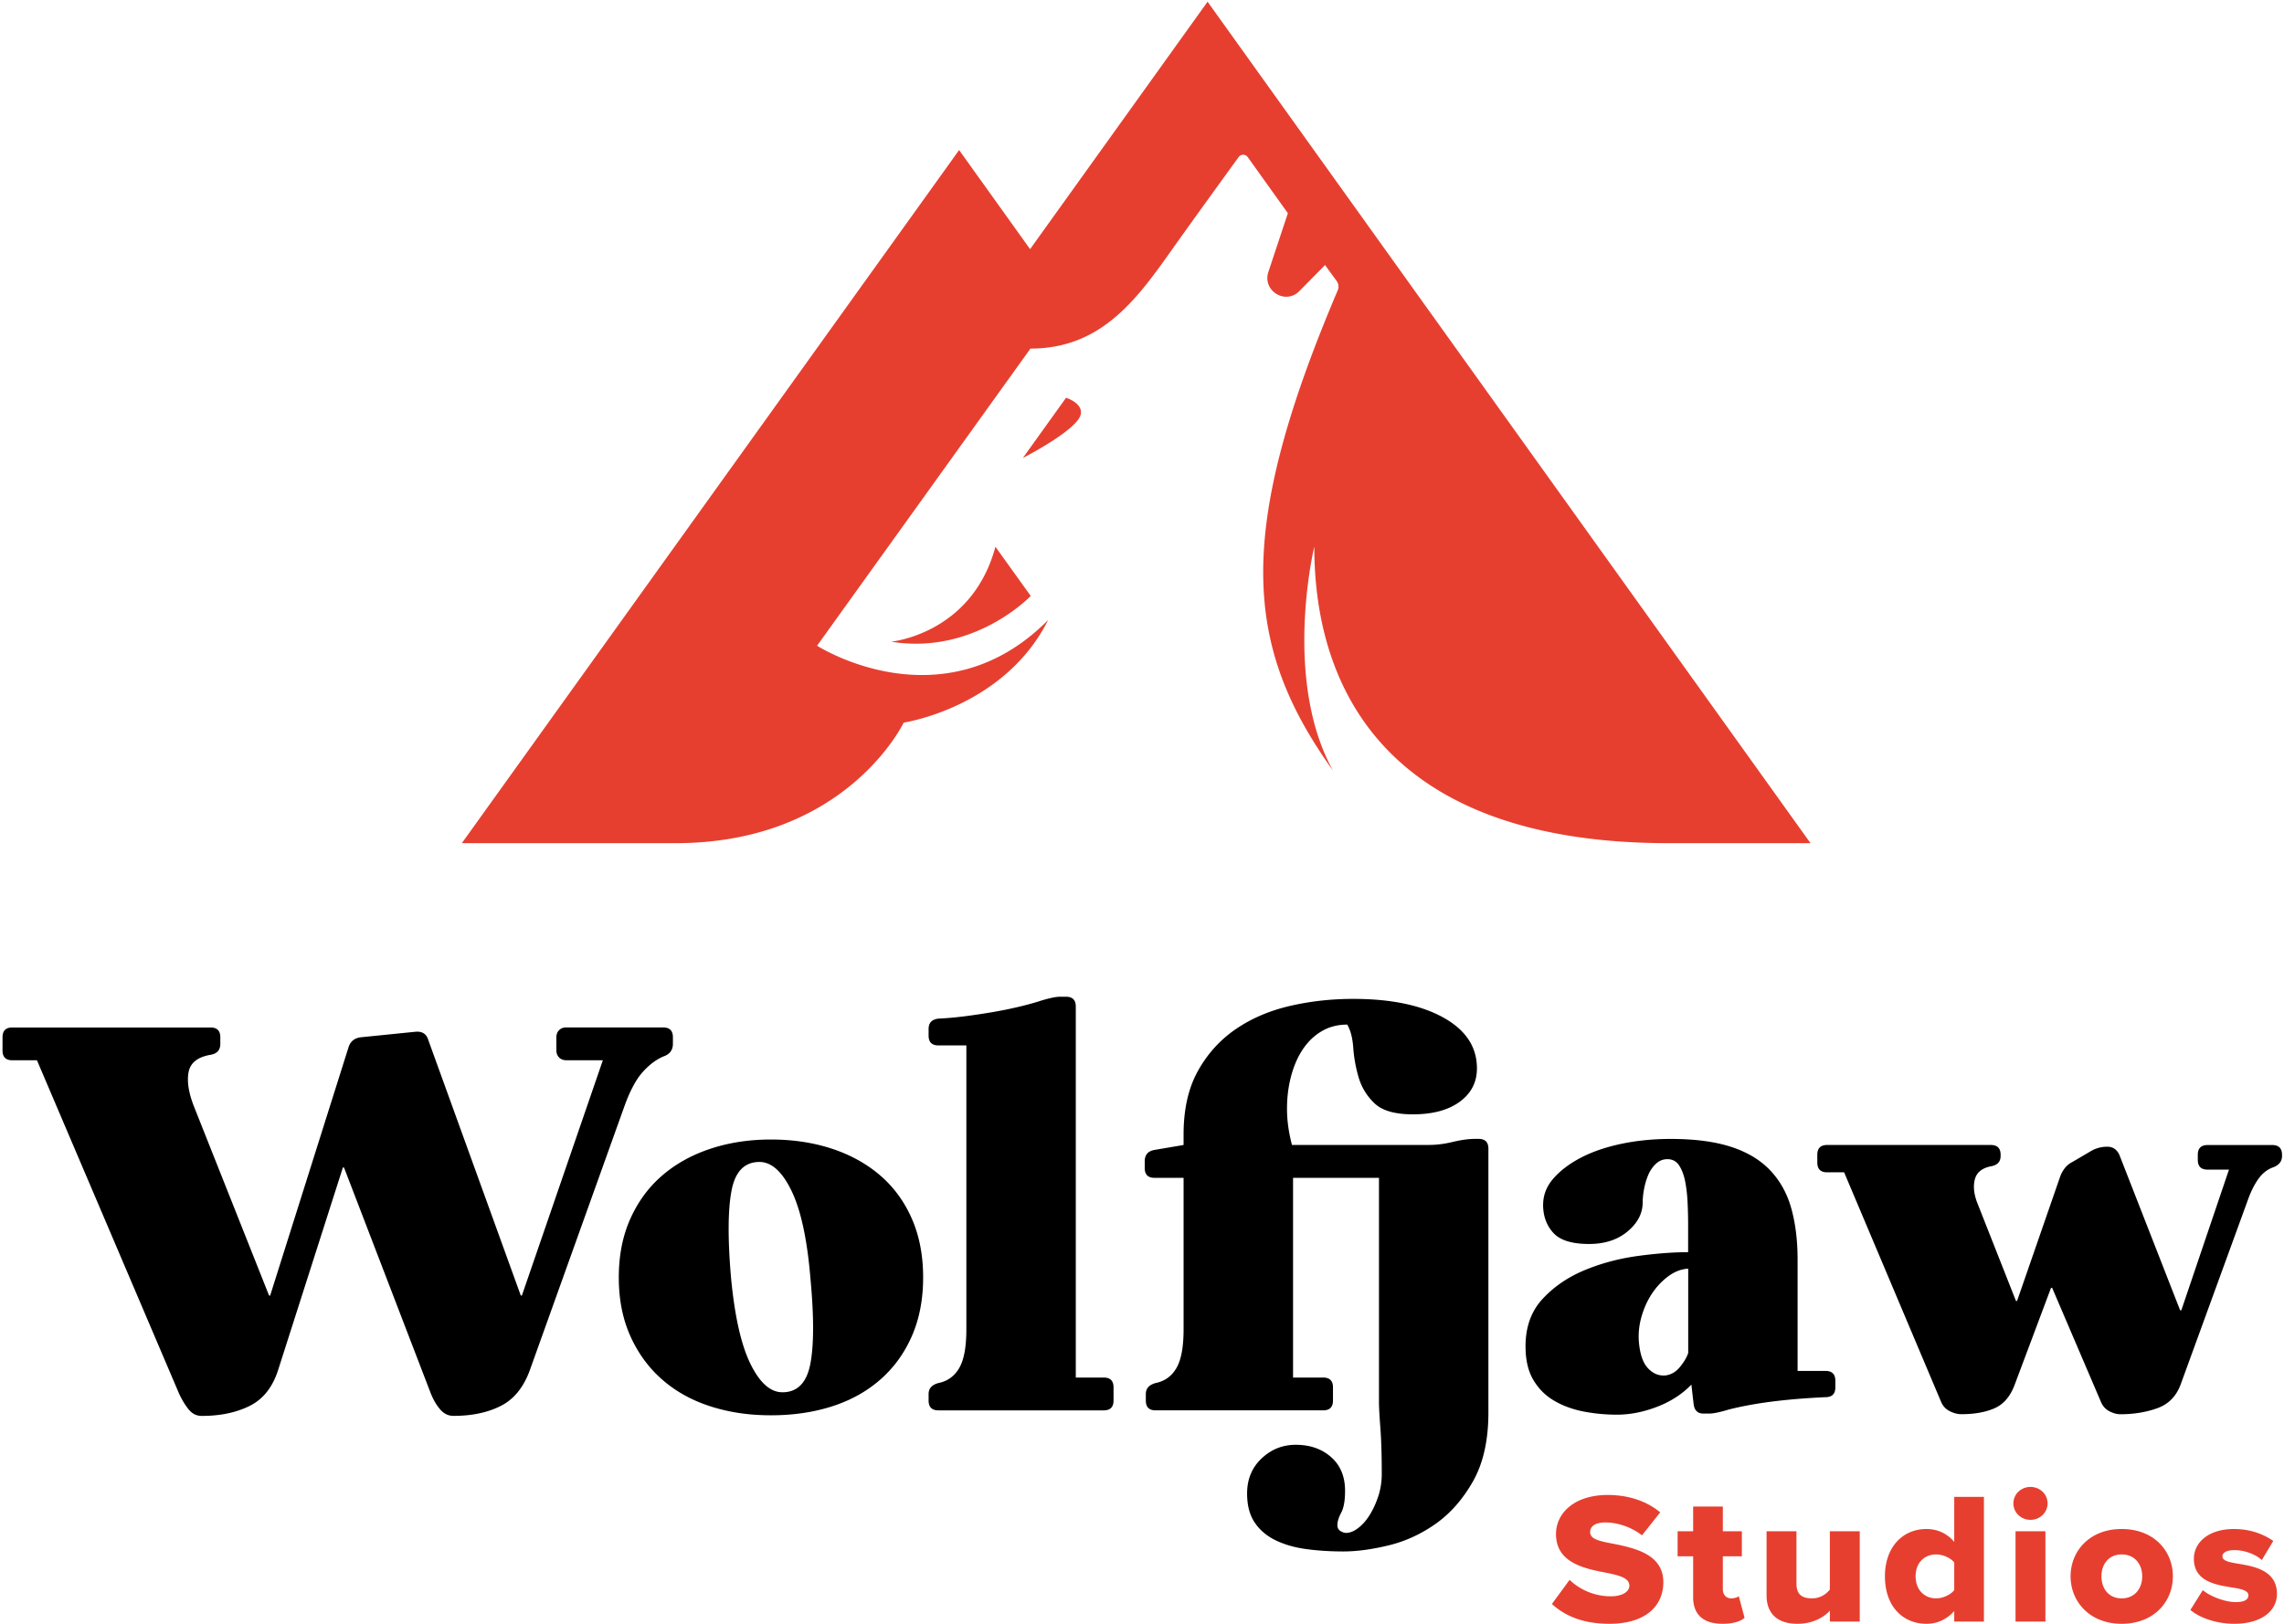
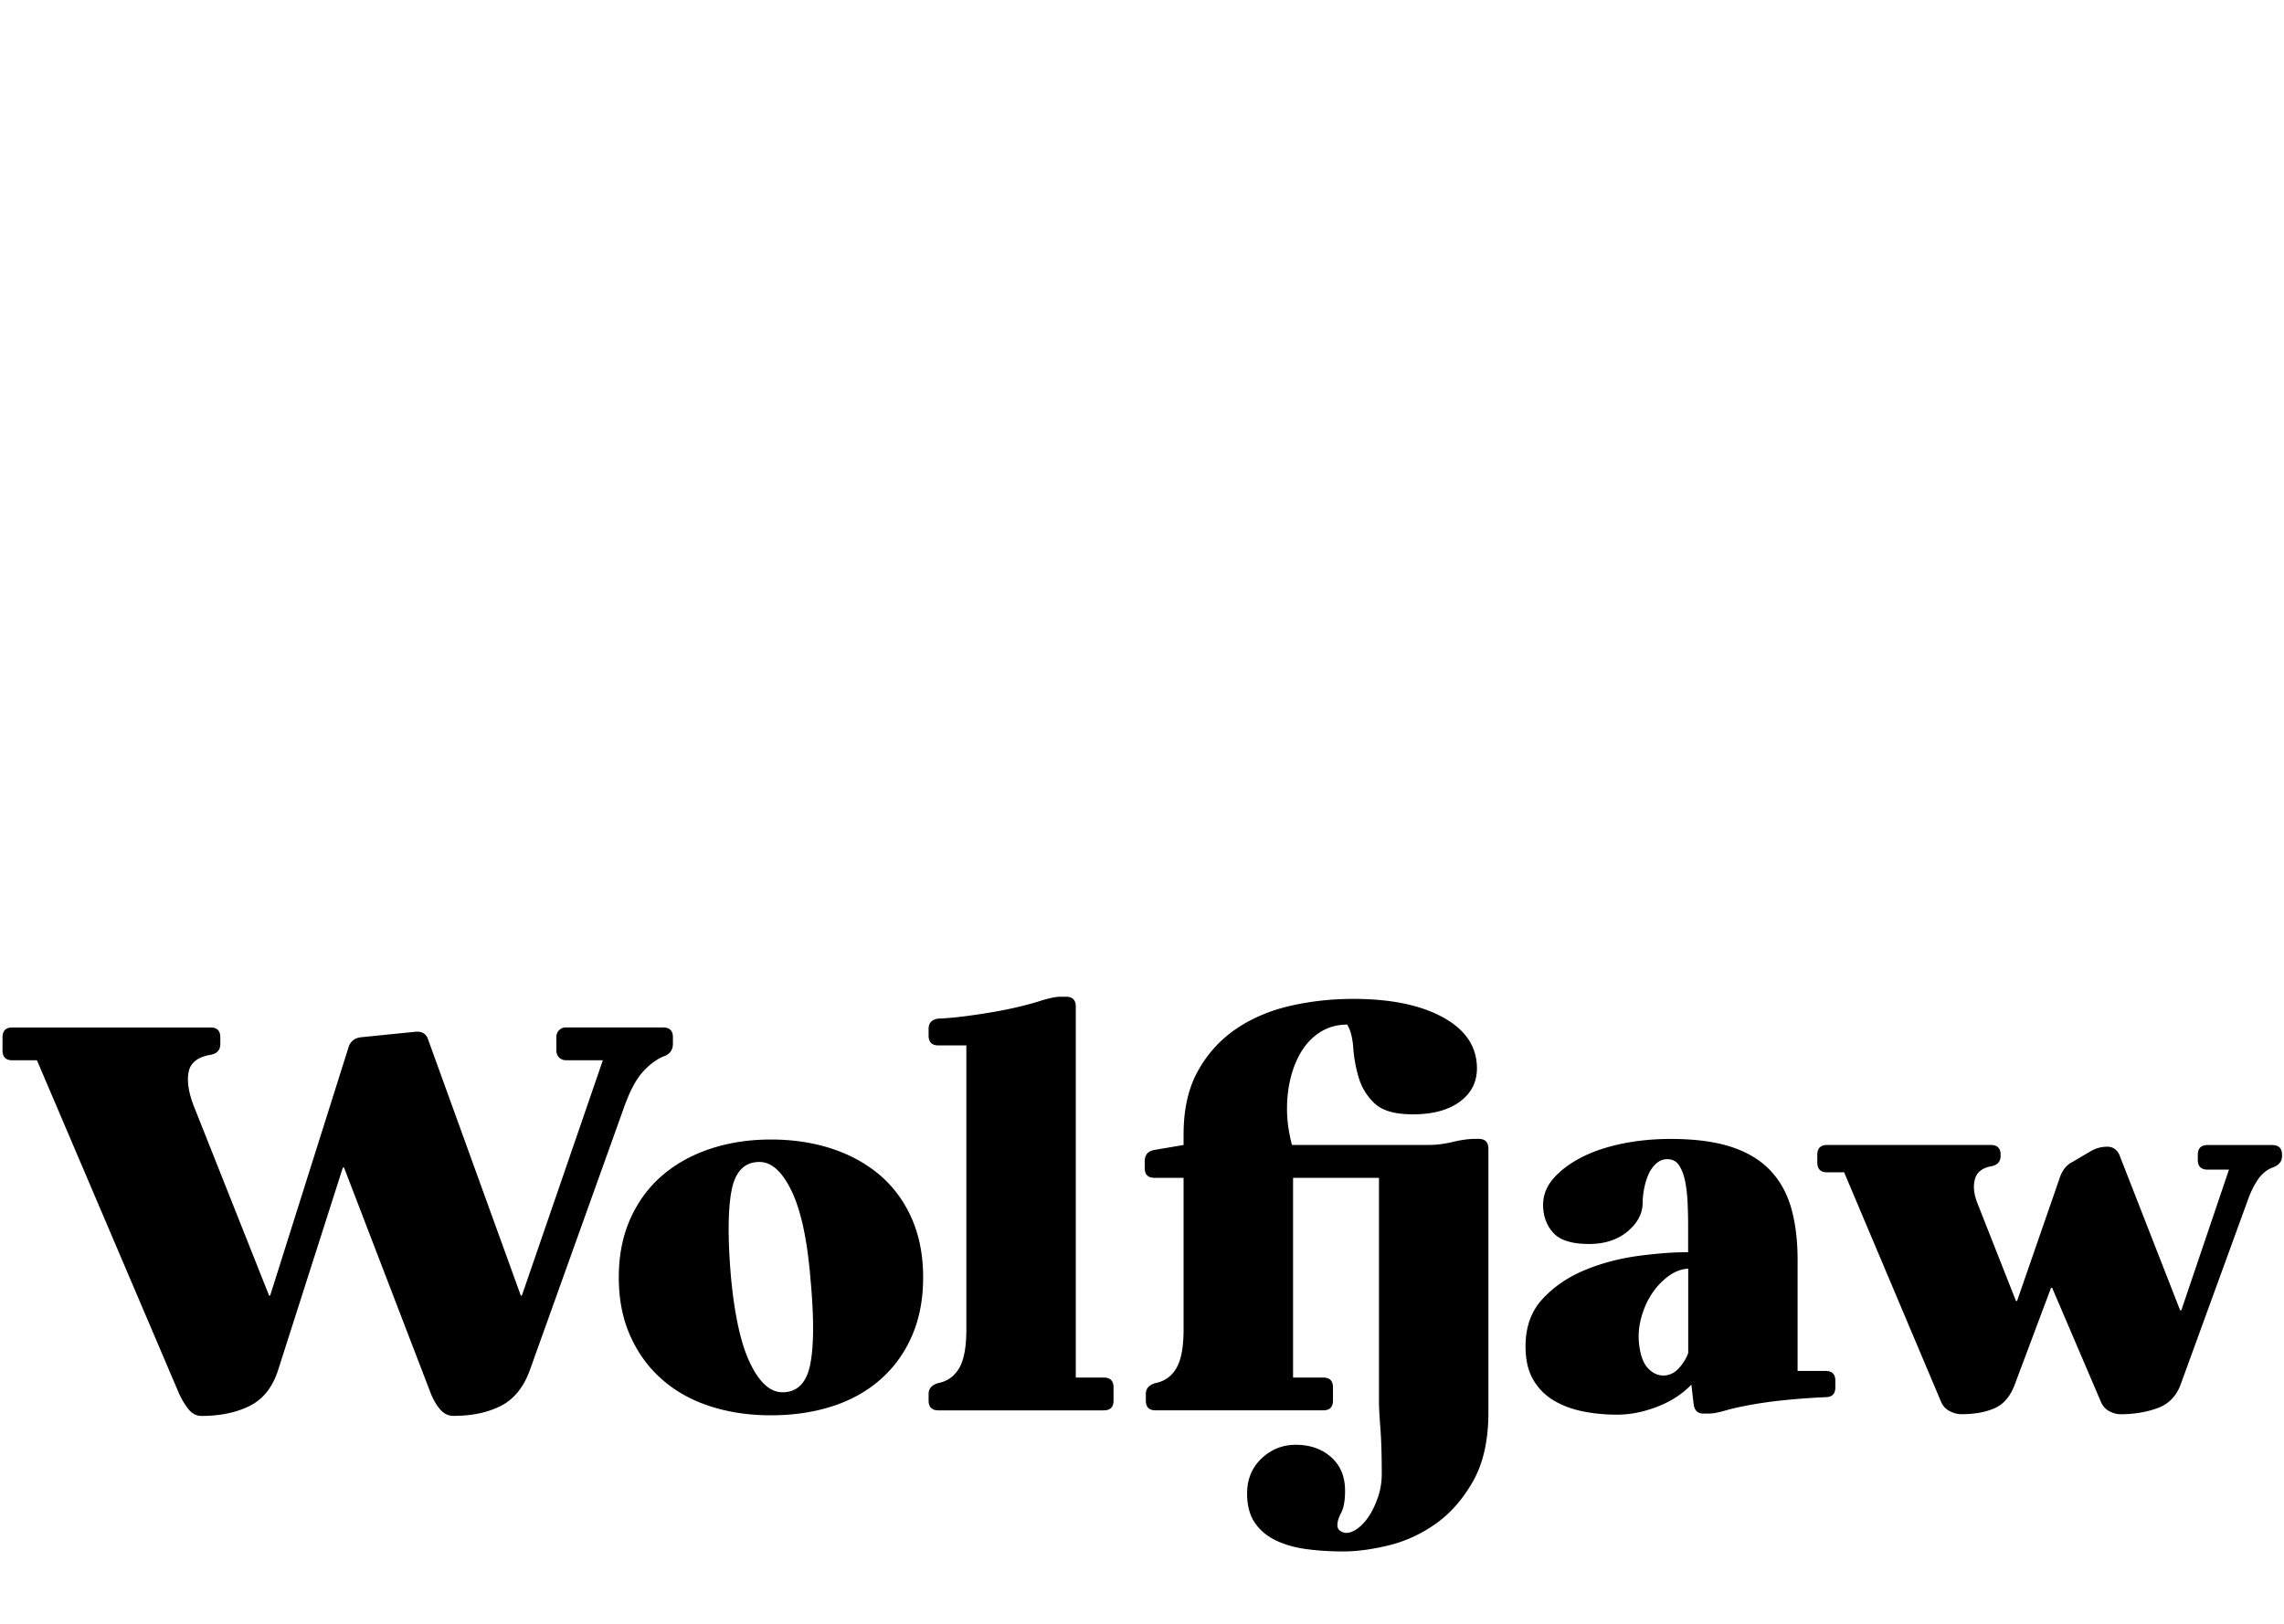
<svg xmlns="http://www.w3.org/2000/svg" width="765" height="544" fill="none">
  <path d="M222.279 353.894c-2.571 1.093-4.949 2.908-7.15 5.415-2.201 2.507-4.21 6.331-6.042 11.457l-31.525 87.989c-2.073 5.865-5.319 9.93-9.722 12.196-4.402 2.265-9.721 3.39-15.955 3.39-1.72 0-3.182-.707-4.403-2.105-1.221-1.398-2.266-3.149-3.117-5.222l-29.148-75.89h-.369L93.22 458.771c-1.832 5.865-5.013 9.93-9.529 12.196-4.515 2.266-9.898 3.39-16.132 3.39-1.72 0-3.15-.707-4.306-2.105-1.157-1.398-2.234-3.149-3.214-5.222L12.381 355.212H4.138c-2.202 0-3.294-1.093-3.294-3.294v-4.403c0-2.201 1.092-3.294 3.294-3.294h66.361c2.202 0 3.294 1.093 3.294 3.294v2.201c0 2.073-1.092 3.294-3.294 3.664-4.274.739-6.716 2.651-7.327 5.768-.61 3.118 0 6.99 1.832 11.634l25.115 63.244h.37l26.206-83.04c.611-2.073 2.009-3.23 4.21-3.487l18.141-1.832c2.314-.241 3.792.675 4.403 2.748l30.979 85.611h.37l27.123-78.83h-12.276c-.98 0-1.768-.306-2.378-.916-.611-.611-.916-1.398-.916-2.378v-4.403c0-.98.305-1.768.916-2.378.61-.611 1.398-.916 2.378-.916h32.442c2.201 0 3.294 1.093 3.294 3.294v2.201c0 2.073-1.045 3.487-3.118 4.21l.016-.016Zm-15.022 74.058c0-7.327 1.285-13.866 3.856-19.619 2.571-5.736 6.106-10.573 10.637-14.477 4.515-3.905 9.898-6.91 16.133-8.982 6.234-2.073 13.015-3.118 20.342-3.118 7.327 0 14.301 1.045 20.535 3.118 6.235 2.072 11.601 5.077 16.133 8.982 4.515 3.904 8.034 8.741 10.54 14.477 2.507 5.753 3.76 12.276 3.76 19.619 0 7.344-1.253 13.867-3.76 19.62-2.506 5.752-6.025 10.605-10.54 14.574-4.515 3.968-9.898 6.973-16.133 8.982-6.234 2.008-13.079 3.02-20.535 3.02-7.456 0-14.108-1.012-20.342-3.02-6.235-2.009-11.618-5.014-16.133-8.982-4.515-3.969-8.066-8.822-10.637-14.574-2.571-5.737-3.856-12.276-3.856-19.62Zm37.583 0c1.222 12.951 3.391 22.608 6.508 28.955 3.117 6.363 6.684 9.529 10.717 9.529 5.014 0 8.131-3.182 9.352-9.529 1.221-6.347 1.221-16.004 0-28.955-1.093-12.951-3.214-22.64-6.331-29.051-3.117-6.411-6.684-9.625-10.717-9.625-5.014 0-8.131 3.214-9.352 9.625s-1.285 16.1-.177 29.051Zm69.463-86.703c2.812-.113 5.865-.402 9.159-.82 3.294-.434 6.508-.916 9.625-1.462a135.83 135.83 0 0 0 8.805-1.832c2.748-.675 5.046-1.317 6.878-1.928a45.065 45.065 0 0 1 3.486-.916c1.093-.241 2.073-.369 2.941-.369h1.832c2.201 0 3.294 1.092 3.294 3.293v124.288h9.351c2.202 0 3.294 1.093 3.294 3.294v4.403c0 2.201-1.092 3.294-3.294 3.294h-55.355c-2.201 0-3.294-1.093-3.294-3.294v-2.202c0-1.832 1.093-3.053 3.294-3.663 3.053-.611 5.383-2.298 6.974-5.046 1.591-2.747 2.378-7.054 2.378-12.919v-95.139h-9.352c-2.201 0-3.294-1.093-3.294-3.294v-2.202c0-2.072 1.093-3.229 3.294-3.486h-.016Zm82.123 53.346h-9.721c-2.201 0-3.294-1.093-3.294-3.294V389.1c0-2.202 1.093-3.487 3.294-3.857l9.721-1.655v-3.486c0-8.436 1.591-15.522 4.773-21.259 3.181-5.736 7.391-10.412 12.645-14.027 5.255-3.599 11.296-6.203 18.141-7.793 6.845-1.591 13.931-2.378 21.258-2.378 12.582 0 22.64 2.072 30.16 6.234s11.28 9.834 11.28 17.048c0 4.644-1.928 8.372-5.768 11.184-3.857 2.812-9.079 4.21-15.667 4.21-5.993 0-10.267-1.221-12.838-3.664-2.571-2.442-4.339-5.318-5.319-8.612a46.554 46.554 0 0 1-1.831-9.995c-.242-3.358-.916-5.961-2.025-7.793-3.182 0-6.026.739-8.516 2.202-2.507 1.462-4.612 3.486-6.331 6.041-1.719 2.571-3.021 5.56-3.937 8.982-.916 3.423-1.382 7.086-1.382 10.991 0 3.904.547 7.825 1.655 12.099h46.004c2.442 0 5.077-.337 7.889-1.012 2.812-.675 5.319-1.012 7.52-1.012h1.093c2.201 0 3.294 1.092 3.294 3.294v88.359c0 9.287-1.72 16.951-5.126 23.009-3.423 6.042-7.6 10.814-12.549 14.301s-10.236 5.897-15.86 7.247c-5.624 1.349-10.637 2.008-15.023 2.008-4.387 0-8.742-.273-12.646-.819-3.905-.547-7.327-1.559-10.268-3.021-2.94-1.462-5.222-3.455-6.877-5.961-1.655-2.507-2.474-5.721-2.474-9.625 0-4.773 1.622-8.677 4.852-11.73 3.23-3.053 7.054-4.579 11.457-4.579 4.772 0 8.709 1.381 11.826 4.129 3.117 2.748 4.676 6.508 4.676 11.28 0 3.294-.434 5.736-1.286 7.327-.851 1.591-1.285 2.989-1.285 4.21 0 .851.337 1.494 1.012 1.928.675.434 1.318.643 1.928.643 1.222 0 2.539-.514 3.937-1.559 1.398-1.044 2.684-2.474 3.856-4.306 1.157-1.832 2.138-3.937 2.941-6.331.787-2.378 1.189-4.917 1.189-7.6 0-6.235-.161-11.36-.466-15.394-.305-4.033-.466-6.909-.466-8.612v-75.151h-28.778v66.908h10.075c2.201 0 3.294 1.093 3.294 3.294v4.403c0 2.201-1.093 3.294-3.294 3.294h-56.094c-2.202 0-3.294-1.093-3.294-3.294v-2.202c0-1.832 1.092-3.053 3.294-3.663 3.053-.611 5.383-2.298 6.973-5.046 1.591-2.747 2.378-7.054 2.378-12.919v-50.775Zm120.431 8.982c0-3.182 1.125-6.074 3.39-8.709 2.266-2.619 5.319-4.949 9.159-6.974 3.84-2.024 8.372-3.567 13.562-4.675 5.19-1.093 10.717-1.656 16.582-1.656 8.066 0 14.815.884 20.262 2.652 5.431 1.767 9.802 4.402 13.112 7.889 3.294 3.487 5.656 7.729 7.054 12.742 1.398 5.014 2.105 10.75 2.105 17.225v37.214h9.351c2.202 0 3.294 1.093 3.294 3.294v2.202c0 2.201-1.092 3.294-3.294 3.294-2.812.128-5.752.305-8.805.546-3.053.241-6.042.546-8.982.916-2.941.369-5.688.803-8.243 1.285-2.571.482-4.772.98-6.604 1.462-1.221.37-2.378.675-3.487.916-1.093.241-2.073.37-2.94.37h-1.832c-1.961 0-3.053-1.093-3.294-3.294l-.739-6.411c-3.053 3.181-6.878 5.656-11.457 7.423-4.579 1.768-9.078 2.651-13.481 2.651-3.921 0-7.697-.369-11.36-1.092-3.664-.739-6.942-1.961-9.802-3.664-2.876-1.703-5.158-4.033-6.877-6.957-1.719-2.941-2.571-6.652-2.571-11.184 0-6.475 1.896-11.762 5.688-15.859 3.792-4.097 8.468-7.295 14.028-9.625 5.559-2.314 11.488-3.904 17.787-4.772 6.299-.852 11.939-1.286 16.952-1.286v-9.351c0-2.314-.064-4.772-.177-7.327-.128-2.571-.401-4.917-.819-7.054-.434-2.137-1.093-3.905-2.009-5.319-.916-1.398-2.233-2.105-3.936-2.105-1.463 0-2.748.514-3.857 1.559a11.043 11.043 0 0 0-2.571 3.76 22.949 22.949 0 0 0-1.382 4.676c-.305 1.655-.466 3.149-.466 4.483 0 3.663-1.687 6.909-5.045 9.721-3.358 2.812-7.664 4.21-12.919 4.21-5.752 0-9.753-1.254-12.003-3.76-2.265-2.507-3.39-5.656-3.39-9.448l.016.032Zm48.574 21.451c-2.33.128-4.547.98-6.684 2.571-2.137 1.591-3.969 3.551-5.496 5.865-1.526 2.33-2.683 4.917-3.486 7.793-.804 2.876-1.077 5.72-.82 8.516.37 4.033 1.398 6.941 3.117 8.709 1.704 1.767 3.664 2.539 5.865 2.298 1.832-.241 3.423-1.189 4.773-2.844 1.349-1.655 2.265-3.214 2.747-4.676v-28.232h-.016Zm164.812 13.931h.37l15.956-47.112h-7.151c-2.201 0-3.294-1.092-3.294-3.293v-1.656c0-2.201 1.093-3.293 3.294-3.293h21.628c2.201 0 3.294 1.092 3.294 3.293v.37c0 1.832-1.044 3.117-3.117 3.856-1.961.74-3.6 2.073-4.949 4.034-1.35 1.96-2.507 4.338-3.487 7.15L730.42 463.72c-1.462 4.034-4.097 6.717-7.889 8.067-3.793 1.349-7.89 2.008-12.277 2.008-1.221 0-2.474-.337-3.759-1.012-1.286-.675-2.234-1.735-2.845-3.214l-16.309-38.13h-.369l-12.1 32.265c-1.462 4.034-3.728 6.717-6.78 8.067-3.053 1.349-6.781 2.008-11.184 2.008-1.221 0-2.507-.337-3.856-1.012-1.35-.675-2.33-1.736-2.941-3.214l-32.441-76.806h-5.689c-2.201 0-3.293-1.092-3.293-3.294v-2.571c0-2.201 1.092-3.294 3.293-3.294h54.809c2.201 0 3.294 1.093 3.294 3.294v.37c0 1.96-1.093 3.117-3.294 3.487-2.94.61-4.708 2.04-5.319 4.306-.61 2.266-.369 4.853.74 7.793l13.015 33.004h.369l14.478-41.793c.369-.98.884-1.896 1.558-2.748a7.163 7.163 0 0 1 2.475-2.008l6.234-3.664a10.831 10.831 0 0 1 5.496-1.462c1.831 0 3.181.916 4.033 2.748l20.342 52.06.032-.016Z" fill="#000" />
-   <path d="m342.595 153.431 14.466-20.168s5.613 1.689 4.942 5.476c-.936 5.26-19.408 14.692-19.408 14.692ZM404.464.575l-59.446 82.894-23.773-33.196-166.559 232.204h71.584c57.239 0 76.407-40.386 76.407-40.386s33.681-5.018 48.387-34.378c-35.337 35.657-77.391 8.613-77.391 8.613l71.465-99.541c23.75 0 35.649-16.549 47.499-33.292 6.19-8.733 18.04-25.114 22.239-30.88.743-1.038 2.279-1.014 3.022 0l13.458 18.817-6.525 19.662c-2.087 6.321 5.734 11.17 10.388 6.418l8.588-8.71 3.934 5.404a3.15 3.15 0 0 1 .336 3.016c-34.617 81.422-31.45 119.323-1.607 160.939-16.985-30.688-6.262-75.03-6.262-75.03 0 47.961 24.638 99.348 118.701 99.348h47.499L404.464.575Zm-105.985 214.4c27.875 4.559 46.755-15.32 46.755-15.32l-11.827-16.477c-7.868 29.288-34.952 31.797-34.952 31.797h.024ZM519.797 537.36c4.356 4.009 10.467 6.64 19.244 6.64 11.637 0 18.073-5.575 18.073-13.968 0-9.459-9.882-11.463-17.033-12.904-4.811-.877-7.477-1.629-7.477-3.821 0-1.816 1.431-3.257 5.136-3.257 3.836 0 8.582 1.441 12.223 4.322l6.111-7.705c-4.616-3.821-10.662-5.825-17.619-5.825-11.117 0-17.293 6.076-17.293 13.091 0 9.897 10.012 11.651 17.163 13.029 4.616.94 7.412 1.879 7.412 4.26 0 2.004-2.341 3.57-6.176 3.57-5.916 0-10.727-2.505-13.848-5.512l-5.916 8.08Zm57.117 6.64c3.706 0 6.177-.877 7.412-2.004l-1.95-7.267c-.326.376-1.431.752-2.536.752-1.755 0-2.796-1.315-2.796-3.069v-11.025h6.372v-8.393h-6.372v-8.268h-9.946v8.268h-5.201v8.393h5.201v13.718c0 5.826 3.445 8.895 9.816 8.895Zm45.987-.752v-30.254h-10.012v19.543c-1.17 1.441-3.12 2.944-5.981 2.944-3.251 0-5.201-1.253-5.201-4.886v-17.601h-10.012v21.548c0 5.574 3.186 9.458 10.337 9.458 5.266 0 8.907-2.255 10.857-4.385v3.633h10.012Zm41.595 0v-41.78h-9.947v15.096c-2.535-3.006-5.851-4.322-9.297-4.322-7.866 0-13.912 5.951-13.912 15.848 0 10.273 6.176 15.91 13.912 15.91 3.511 0 6.697-1.378 9.297-4.259v3.507h9.947Zm-9.947-10.523c-1.3 1.629-3.901 2.756-6.046 2.756-3.966 0-6.891-2.881-6.891-7.391s2.925-7.329 6.891-7.329c2.145 0 4.746 1.065 6.046 2.694v9.27Zm25.538-23.552c3.186 0 5.721-2.443 5.721-5.512 0-3.07-2.535-5.513-5.721-5.513-3.185 0-5.721 2.443-5.721 5.513 0 3.069 2.536 5.512 5.721 5.512Zm5.006 34.075v-30.254h-10.012v30.254h10.012Zm25.526.752c10.792 0 17.163-7.391 17.163-15.91s-6.371-15.848-17.163-15.848c-10.662 0-17.098 7.329-17.098 15.848 0 8.519 6.436 15.91 17.098 15.91Zm0-8.519c-4.356 0-6.761-3.32-6.761-7.391 0-4.009 2.405-7.329 6.761-7.329 4.421 0 6.891 3.32 6.891 7.329 0 4.071-2.47 7.391-6.891 7.391Zm23.025 3.884c3.316 2.818 9.102 4.635 14.693 4.635 9.037 0 14.303-4.259 14.303-10.022 0-8.018-7.931-9.271-13.263-10.148-3.315-.563-5.005-1.065-5.005-2.443 0-1.315 1.625-2.067 3.965-2.067 3.771 0 7.347 1.566 9.232 3.32l3.836-6.389c-3.381-2.38-7.867-4.009-13.133-4.009-8.711 0-13.457 4.635-13.457 9.96 0 7.704 7.541 8.769 12.872 9.646 3.251.501 5.396 1.065 5.396 2.631 0 1.315-1.235 2.255-4.226 2.255-3.705 0-8.711-2.005-11.052-4.009l-4.161 6.64Z" fill="#E63F30" />
</svg>